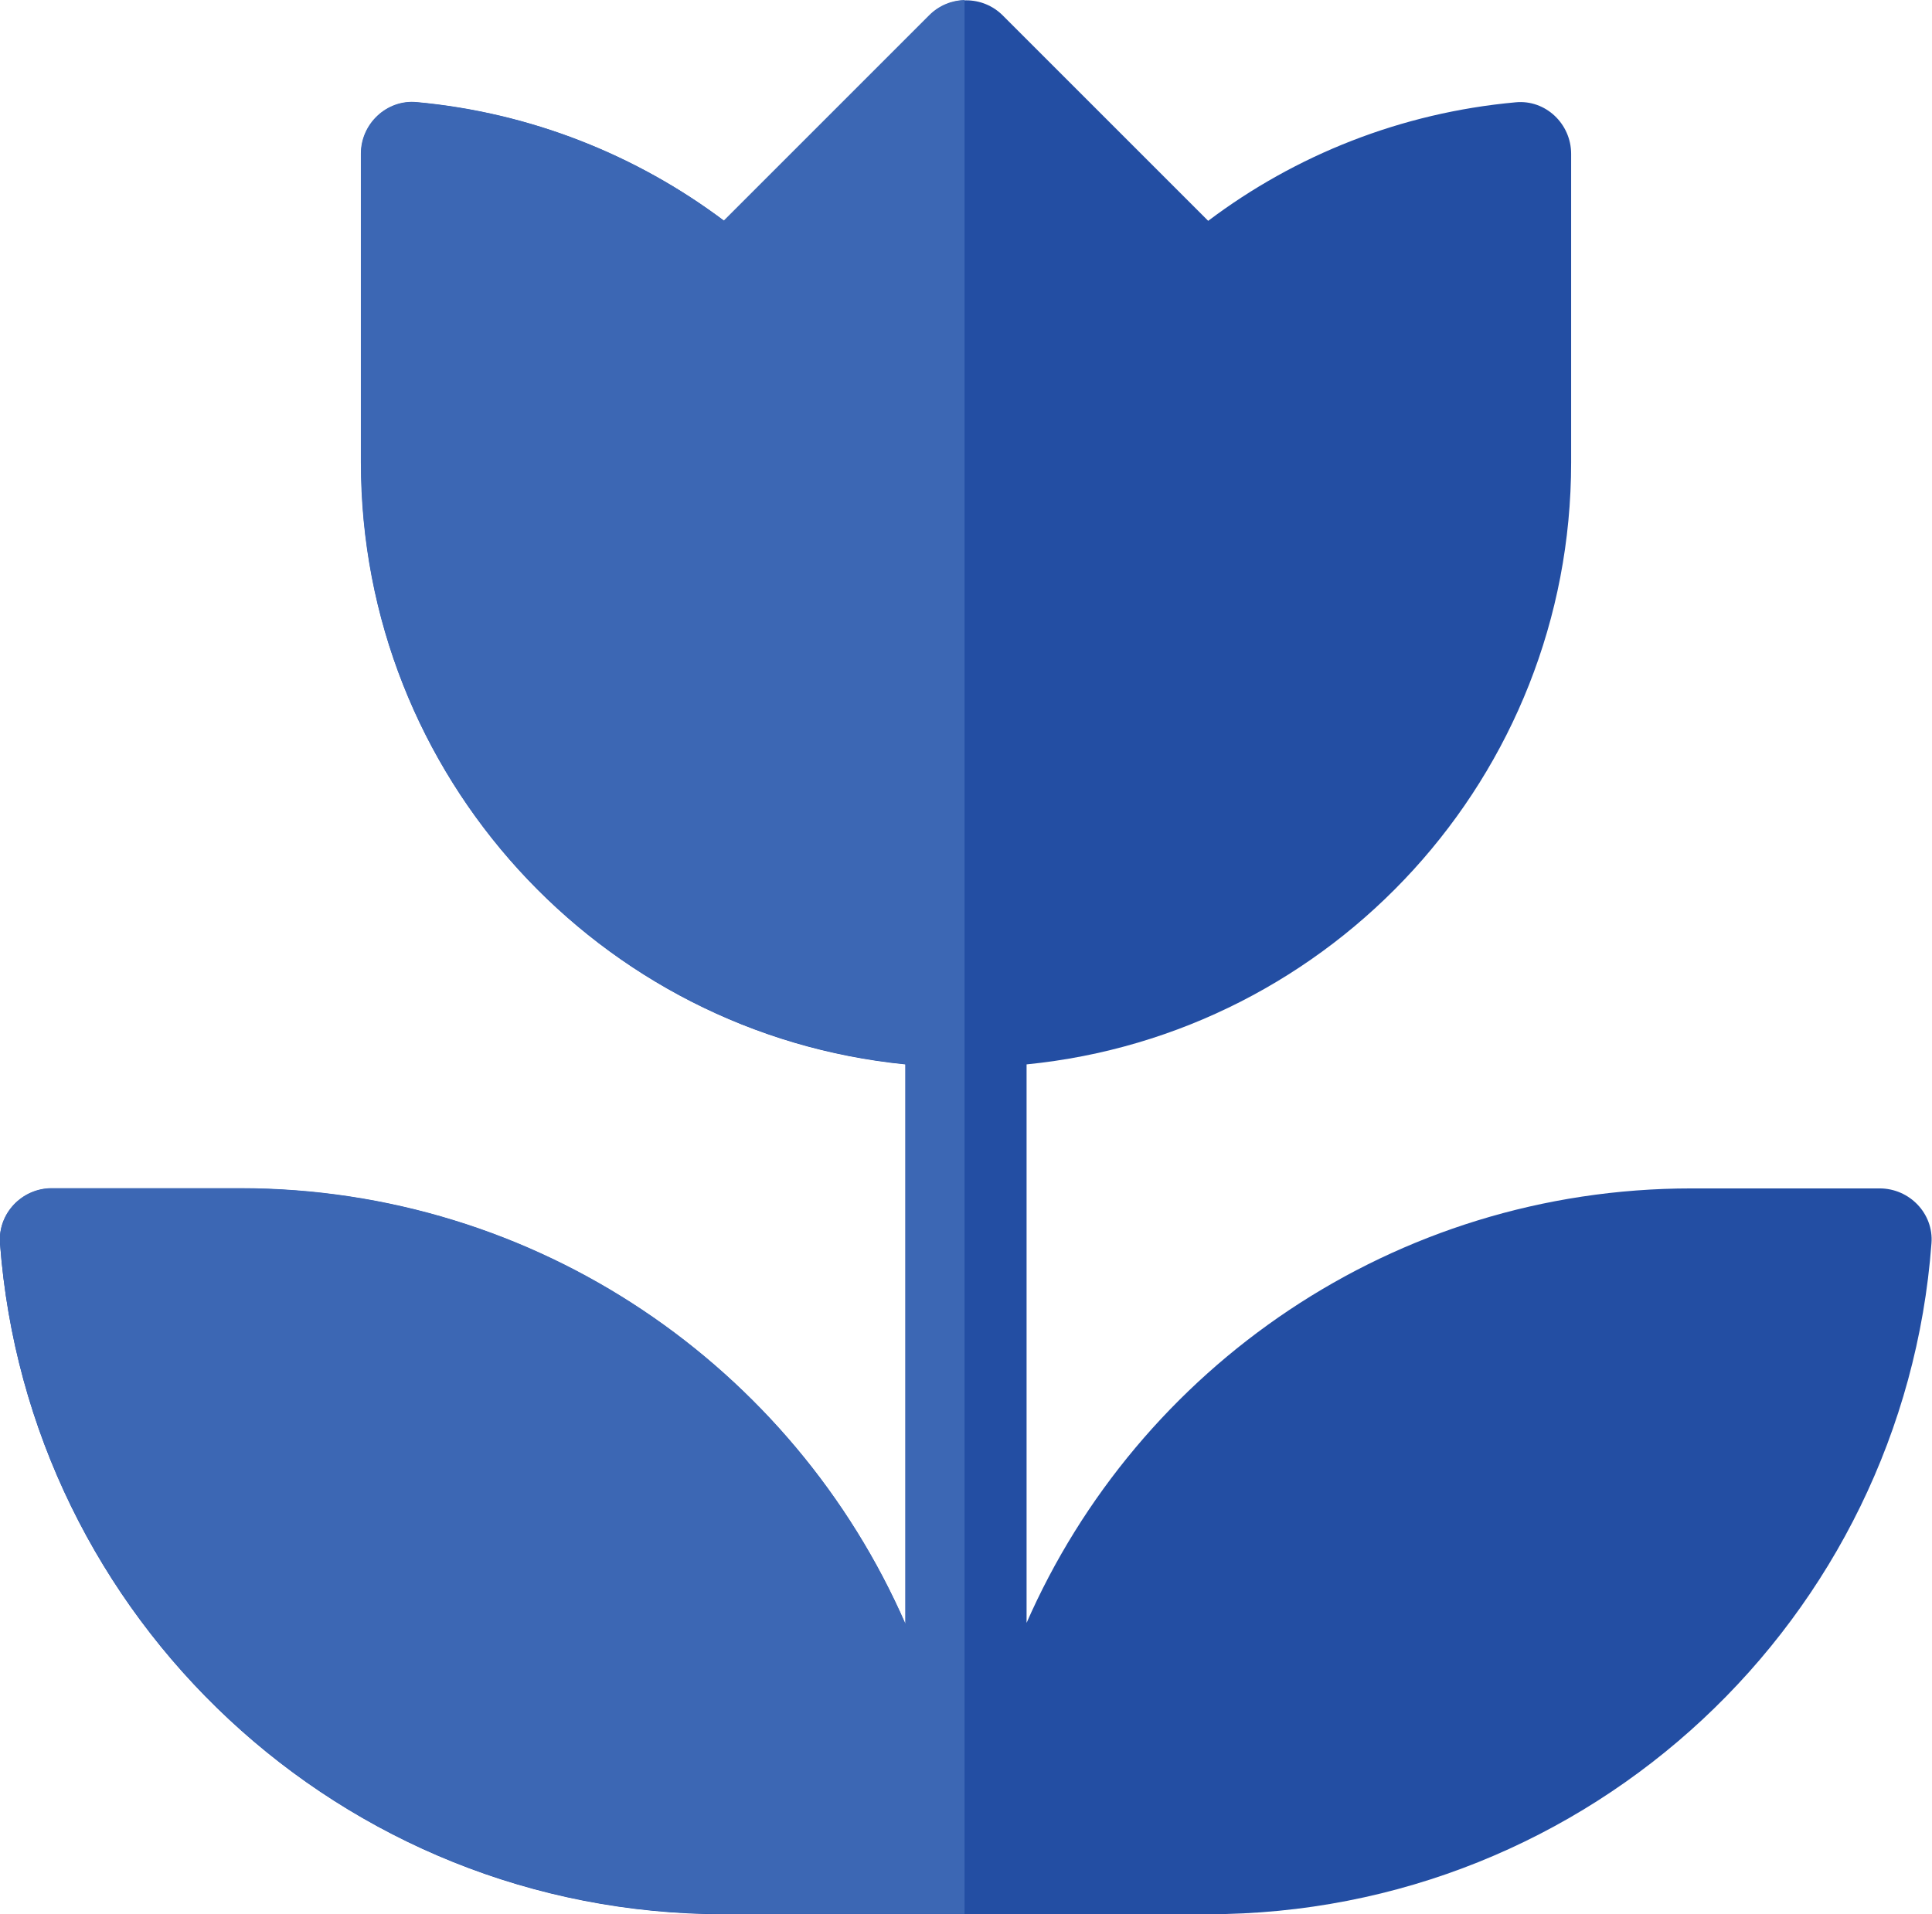
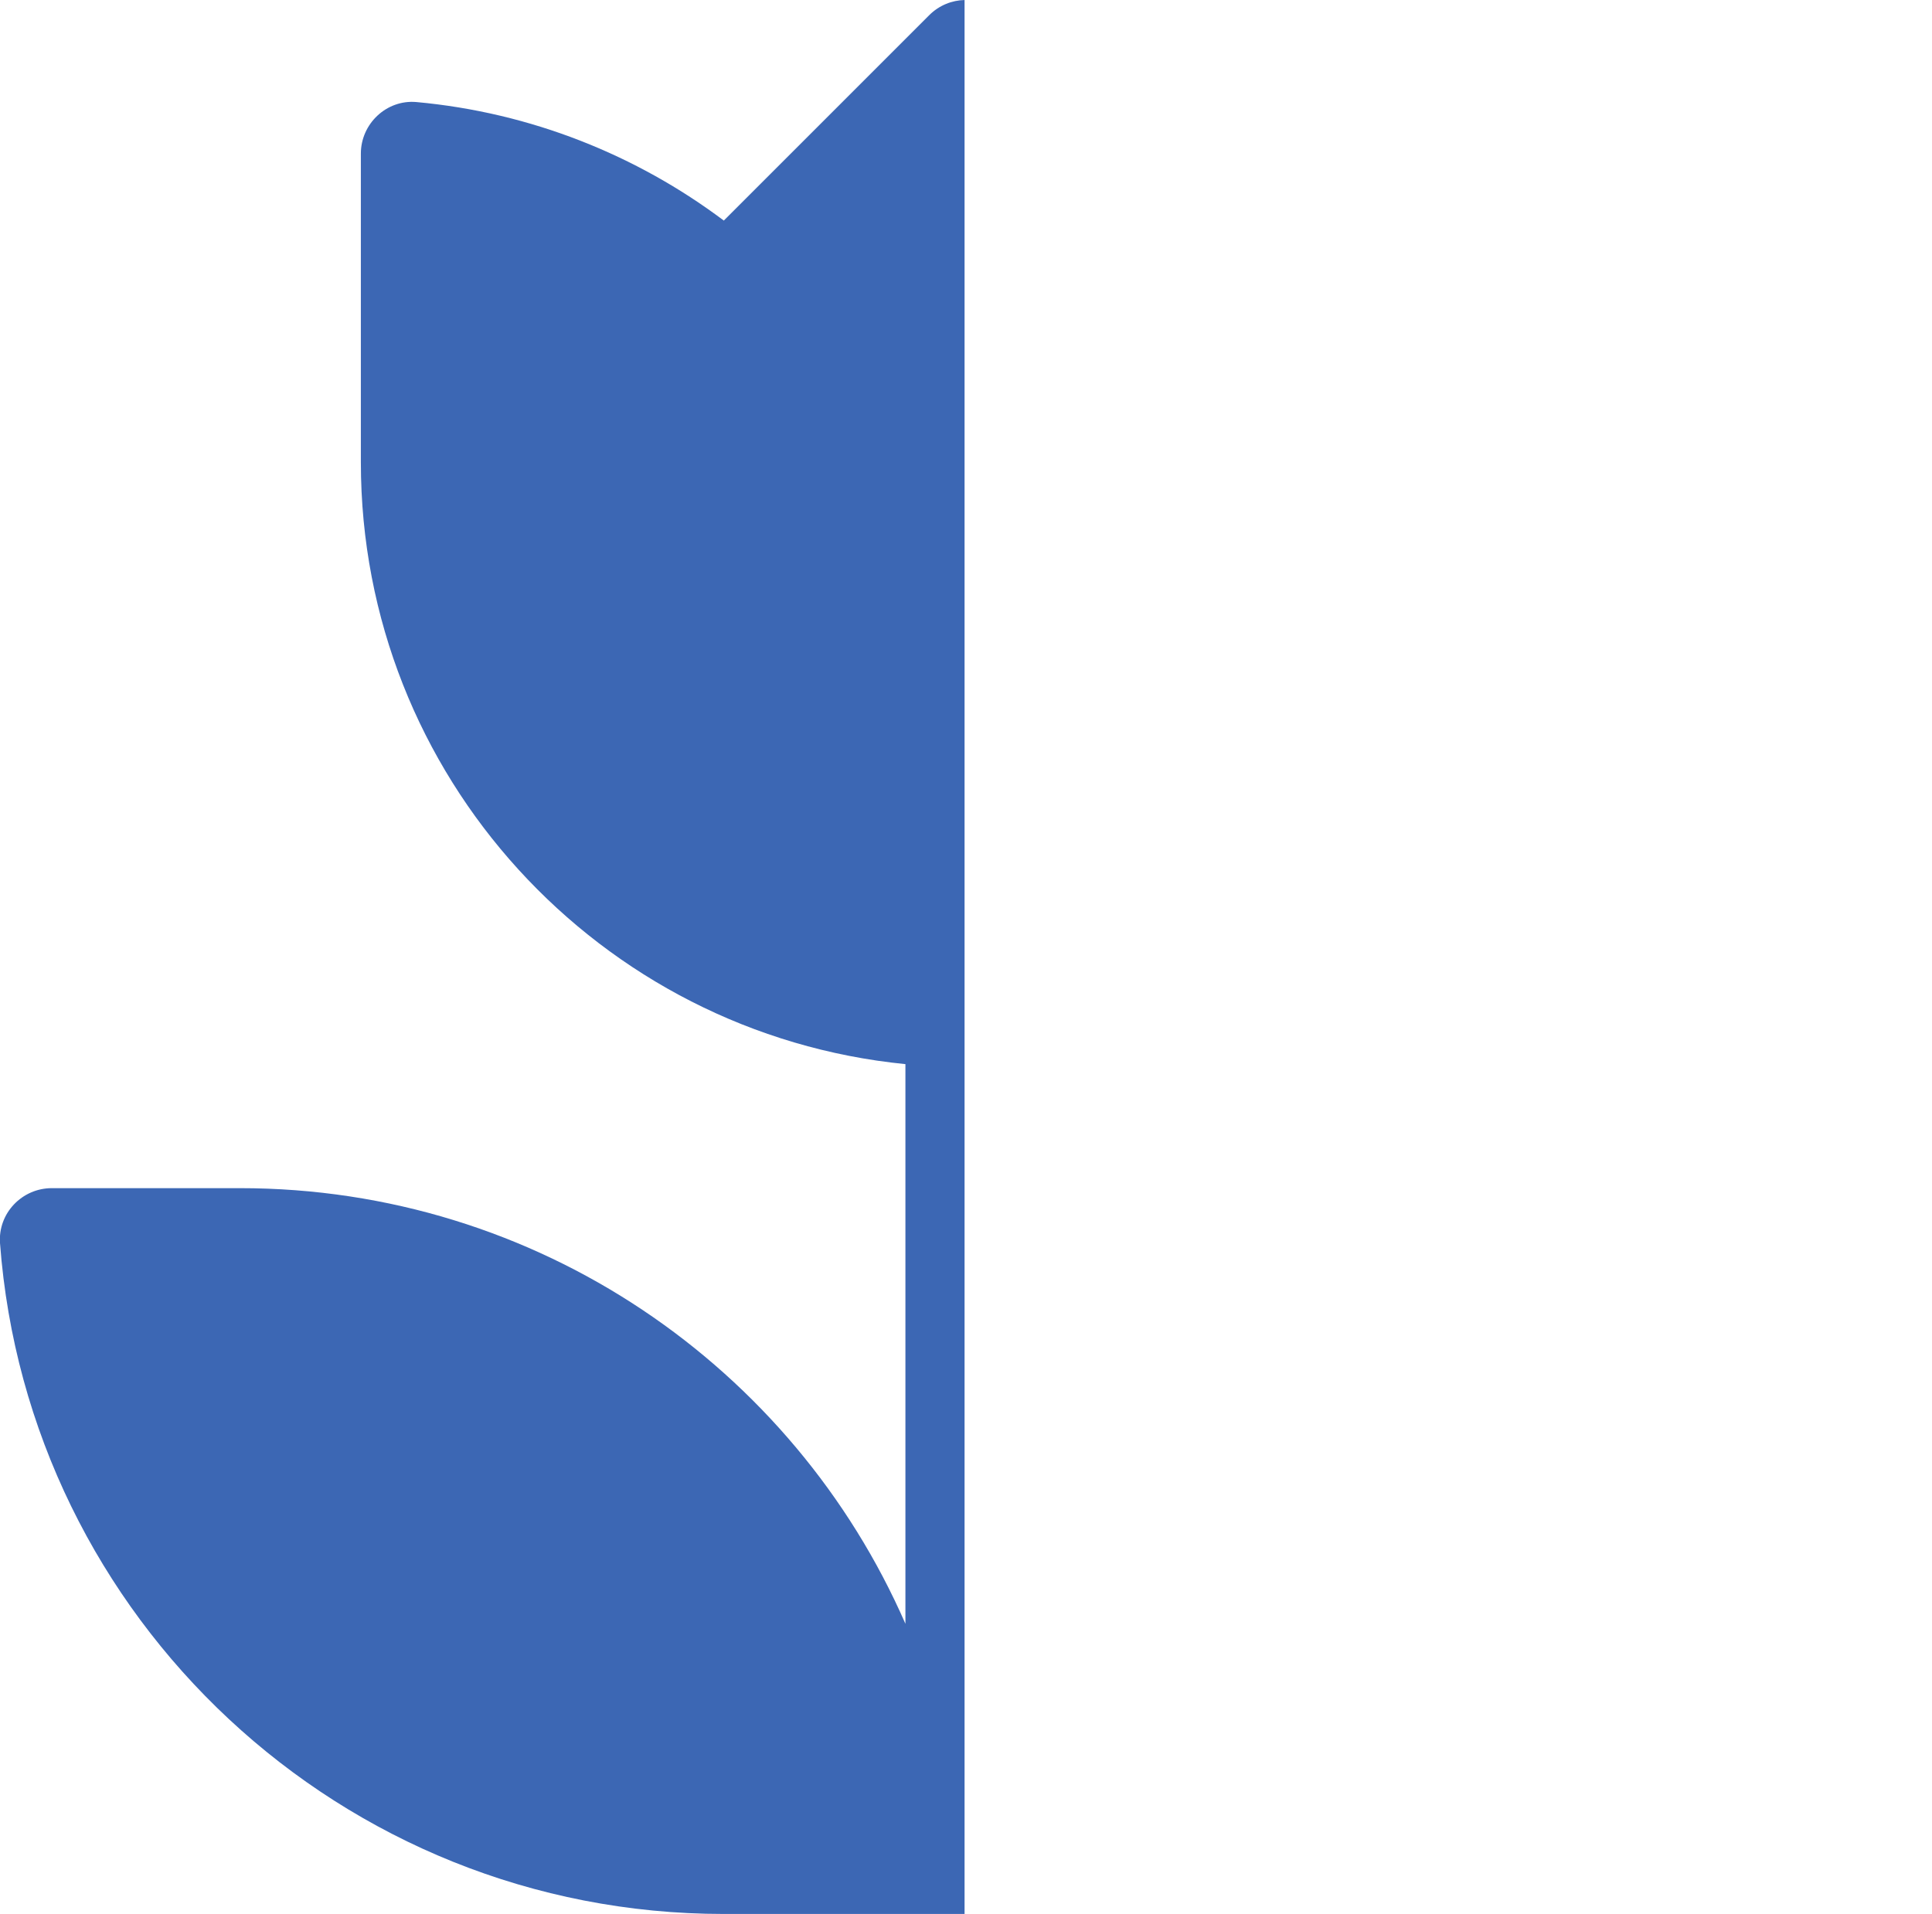
<svg xmlns="http://www.w3.org/2000/svg" viewBox="0 0 73.83 73.16" style="shape-rendering:geometricPrecision; text-rendering:geometricPrecision; image-rendering:optimizeQuality; fill-rule:evenodd; clip-rule:evenodd" version="1.0" height="6.764mm" width="6.826mm" xml:space="preserve">
  <defs>
    <style type="text/css">
   
    .fil0 {fill:#234EA3;fill-rule:nonzero}
    .fil1 {fill:#3C67B4;fill-rule:nonzero}
   
  </style>
  </defs>
  <g id="Camada_x0020_1">
    <g id="_2028145092944">
-       <path d="M39.23 62.07l0 -21.39c11.68,-1.16 20.81,-11.01 20.81,-23l0 -11.8c0,-1.15 -0.98,-2.08 -2.12,-1.97 -4.39,0.4 -8.42,2.02 -11.75,4.53l-7.85 -7.85c-0.77,-0.77 -2.02,-0.77 -2.8,0l-7.85 7.85c-3.33,-2.5 -7.37,-4.13 -11.75,-4.53 -1.14,-0.1 -2.12,0.83 -2.12,1.97l0 11.8c0,11.99 9.12,21.84 20.8,23l0 21.39c-4.28,-9.8 -14.05,-16.65 -25.43,-16.65l-7.19 -0c-1.14,0 -2.06,0.96 -1.98,2.1 1.07,14.34 13.05,25.64 27.66,25.64l18.49 0c14.62,0 26.59,-11.3 27.66,-25.64 0.09,-1.14 -0.84,-2.1 -1.98,-2.1l-7.19 -0c-11.38,0 -21.15,6.85 -25.43,16.65l0 0z" class="fil0" />
      <path d="M36.87 0c-0.49,0.01 -0.98,0.2 -1.36,0.58l-7.85 7.85c-3.33,-2.5 -7.37,-4.13 -11.75,-4.53 -1.14,-0.1 -2.12,0.83 -2.12,1.97l0 11.8c0,11.99 9.12,21.84 20.81,23l0 21.39c-4.28,-9.8 -14.05,-16.65 -25.43,-16.65l-7.19 -0c-1.14,0 -2.06,0.96 -1.98,2.1 1.07,14.34 13.05,25.64 27.66,25.64l9.2 0 0 -73.15z" class="fil1" />
    </g>
  </g>
</svg>